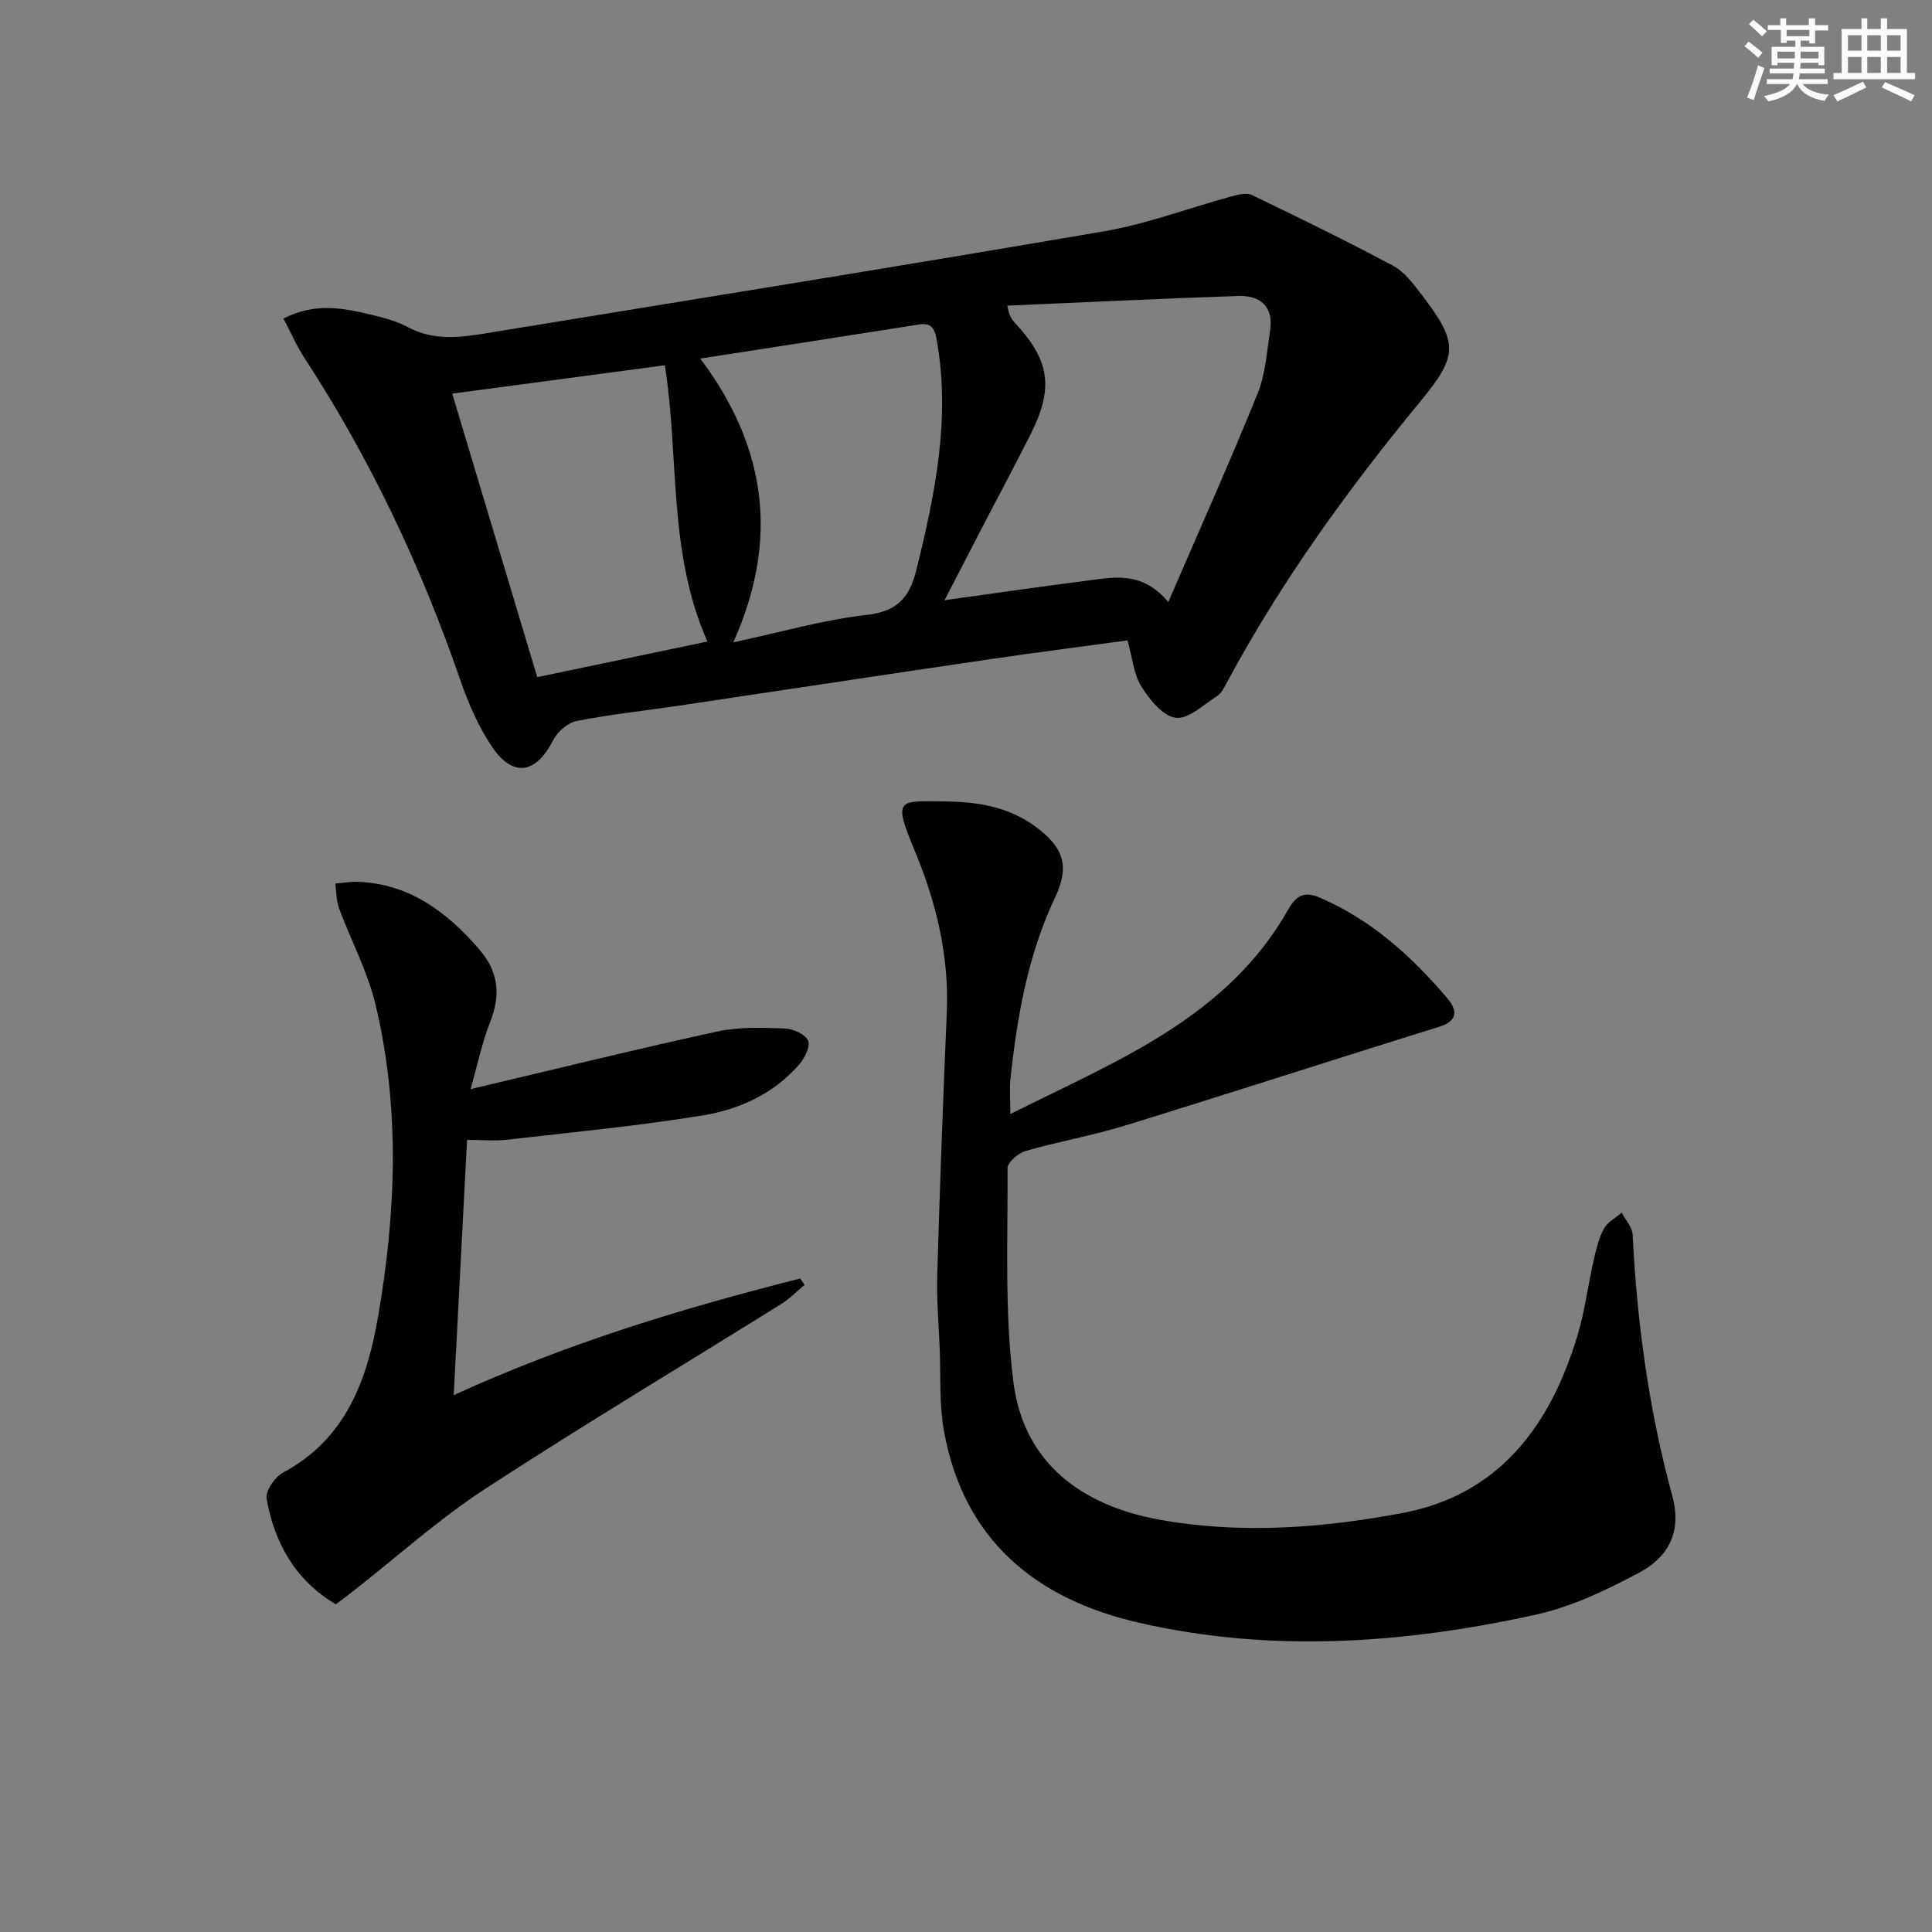
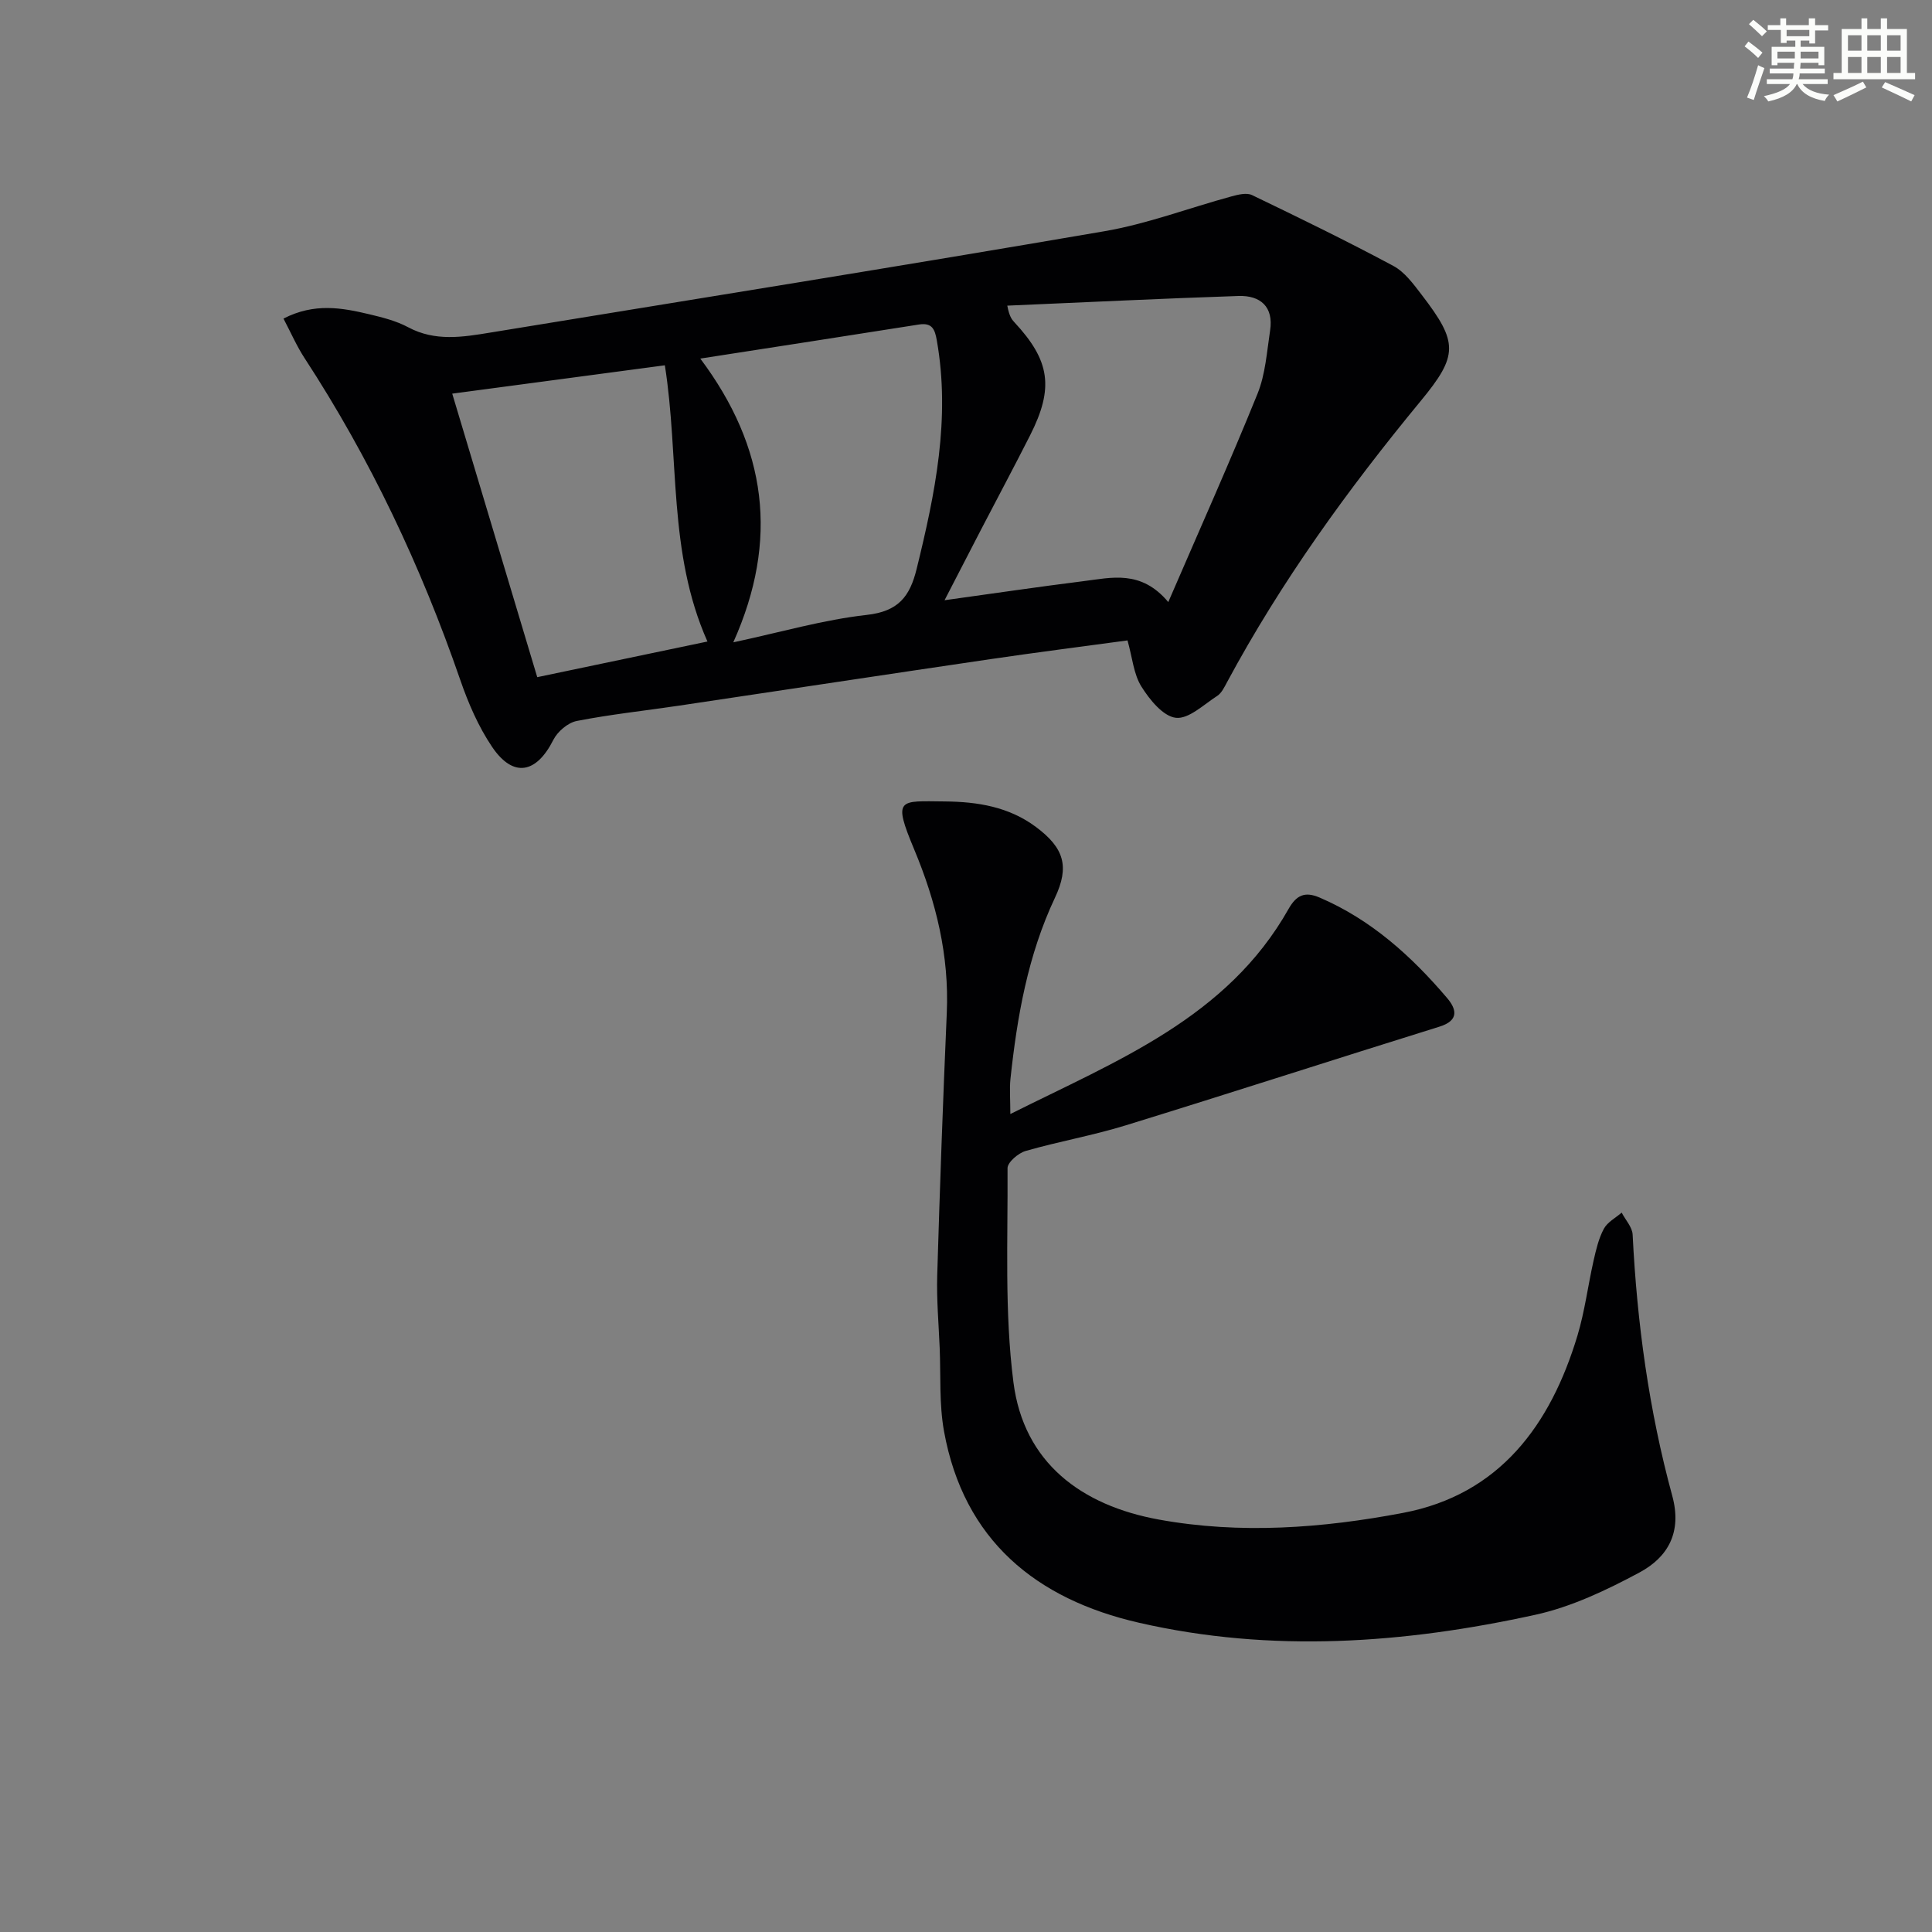
<svg xmlns="http://www.w3.org/2000/svg" enable-background="new 0 0 400 400" viewBox="0 0 400 400">
  <rect x="0" y="0" width="400" height="400" fill="#808080" stroke="none" />
  <g fill="#010103">
    <path d="m58.69 65.96c6.4-3.3 12.12-2.24 17.79-.89 2.74.65 5.57 1.37 8.02 2.68 5.58 2.99 11.27 2.05 17 1.11 42.38-6.93 84.79-13.72 127.12-20.98 8.93-1.53 17.56-4.83 26.35-7.22 1.36-.37 3.13-.81 4.25-.27 9.83 4.73 19.64 9.51 29.25 14.66 2.37 1.27 4.19 3.79 5.9 6.02 7.55 9.83 7.57 12.5-.22 21.94-15.06 18.26-28.89 37.37-40.12 58.26-.55 1.02-1.12 2.23-2.02 2.81-2.79 1.79-5.92 4.85-8.58 4.53-2.65-.32-5.43-3.77-7.13-6.49-1.59-2.55-1.85-5.93-2.86-9.53-9.45 1.28-18.93 2.49-28.39 3.88-21.5 3.16-42.99 6.43-64.49 9.63-7.05 1.05-14.16 1.8-21.15 3.17-1.84.36-3.98 2.19-4.85 3.92-3.53 7-8.32 7.89-12.68 1.44-2.83-4.19-4.92-9.03-6.58-13.84-8.12-23.52-18.65-45.82-32.26-66.67-1.6-2.45-2.78-5.18-4.35-8.16zm183.19 58.69c6.54-15.14 12.77-29.04 18.48-43.14 1.64-4.05 1.93-8.68 2.6-13.08.76-4.94-2.03-7.3-6.55-7.15-15.96.53-31.91 1.32-47.86 2 .42 2.21.91 2.84 1.45 3.42 7.41 7.96 8.25 13.59 3.28 23.41-3.3 6.52-6.75 12.96-10.12 19.45-2.39 4.6-4.76 9.21-7.6 14.71 10.33-1.43 19.51-2.79 28.7-3.94 5.85-.72 11.96-2.43 17.62 4.32zm-95.41 8.17c-8.22-18.43-5.8-38.06-8.82-57.19-14.94 1.99-29.17 3.89-44.02 5.87 5.93 19.79 11.71 39.05 17.6 58.7 11.9-2.49 23.34-4.89 35.24-7.38zm-1.48-58.58c13.76 18.37 16.35 37.52 6.83 58.75 9.87-2.11 18.67-4.68 27.64-5.68 6.5-.73 8.9-3.74 10.32-9.52 3.83-15.58 7.03-31.14 4.18-47.3-.4-2.29-.95-3.74-3.72-3.3-14.9 2.36-29.82 4.65-45.25 7.05z" />
-     <path d="m209.18 230.65c22.08-11.07 44.86-19.88 57.6-42.46 1.64-2.9 3.4-3.66 6.43-2.36 10.66 4.57 19 12.11 26.38 20.78 1.92 2.25 2.61 4.64-1.54 5.94-21.69 6.75-43.3 13.76-65.01 20.45-6.8 2.1-13.87 3.33-20.71 5.3-1.51.44-3.73 2.34-3.73 3.55.09 14.79-.65 29.73 1.22 44.33 2.14 16.73 14.14 25.51 30.06 28.42 16.87 3.08 33.95 1.79 50.59-1.37 20-3.79 30.55-18.19 36.13-36.72 1.52-5.06 2.17-10.37 3.34-15.54.51-2.25 1.05-4.58 2.13-6.58.74-1.37 2.42-2.24 3.68-3.33.79 1.52 2.2 3.01 2.27 4.56.91 18.3 3.38 36.39 8.2 54.06 2.06 7.55-.87 12.71-6.79 15.89-6.81 3.65-14.06 7.11-21.54 8.75-27.18 5.97-54.68 7.93-82.08 1.65-21.28-4.87-36.27-17.06-40.36-39.63-1.02-5.64-.66-11.53-.9-17.31-.21-4.97-.65-9.96-.51-14.93.54-18.12 1.19-36.24 1.98-54.36.52-11.89-2.2-23-6.76-33.91-4.47-10.71-3.13-9.98 6.36-9.9 6.77.06 13.26 1.1 18.87 5.29 5.82 4.34 6.98 8.17 3.93 14.64-5.62 11.91-7.84 24.63-9.22 37.55-.21 2.08-.02 4.21-.02 7.24z" />
-     <path d="m97.43 225.49c17.88-4.22 34.45-8.31 51.13-11.94 4.47-.97 9.26-.78 13.88-.62 1.73.06 4.24 1.16 4.86 2.5.53 1.16-.71 3.67-1.85 4.98-5.25 6.03-12.36 9.29-19.93 10.52-13.41 2.19-26.96 3.48-40.46 5.03-2.62.3-5.3.04-8.36.04-.92 17.49-1.82 34.71-2.76 52.85 23.47-10.75 47.43-18.01 71.75-24.15.29.44.58.88.88 1.33-1.6 1.33-3.08 2.86-4.83 3.95-20.46 12.77-41.16 25.15-61.36 38.32-9.43 6.15-17.9 13.79-26.8 20.76-1.3 1.02-2.62 2.01-4.05 3.1-8.44-5.03-12.69-12.71-14.33-21.84-.29-1.61 1.71-4.53 3.41-5.44 13.03-6.97 17.41-19.19 19.69-32.41 3.7-21.46 4.55-43.05-.53-64.4-1.63-6.87-5.09-13.3-7.56-19.99-.59-1.6-.55-3.43-.8-5.15 1.58-.13 3.17-.42 4.75-.36 10.62.45 18.25 6.16 24.95 13.85 4.11 4.72 4.6 9.46 2.39 15.14-1.73 4.38-2.69 9.06-4.07 13.93z" />
+     <path d="m209.18 230.65c22.08-11.07 44.86-19.88 57.6-42.46 1.64-2.9 3.4-3.66 6.43-2.36 10.66 4.57 19 12.11 26.38 20.78 1.92 2.25 2.61 4.64-1.54 5.94-21.69 6.75-43.3 13.76-65.01 20.45-6.8 2.1-13.87 3.33-20.71 5.3-1.51.44-3.73 2.34-3.73 3.55.09 14.79-.65 29.73 1.22 44.33 2.14 16.73 14.14 25.51 30.06 28.42 16.87 3.08 33.95 1.79 50.59-1.37 20-3.79 30.55-18.19 36.13-36.72 1.52-5.06 2.17-10.37 3.34-15.54.51-2.25 1.05-4.58 2.13-6.58.74-1.37 2.42-2.24 3.68-3.33.79 1.52 2.2 3.01 2.27 4.56.91 18.3 3.38 36.39 8.2 54.06 2.06 7.55-.87 12.71-6.79 15.89-6.81 3.65-14.06 7.11-21.54 8.75-27.18 5.97-54.68 7.93-82.08 1.65-21.28-4.87-36.27-17.06-40.36-39.63-1.02-5.64-.66-11.53-.9-17.31-.21-4.97-.65-9.96-.51-14.93.54-18.12 1.19-36.24 1.98-54.36.52-11.89-2.2-23-6.76-33.91-4.47-10.71-3.13-9.98 6.36-9.9 6.77.06 13.26 1.1 18.87 5.29 5.82 4.34 6.98 8.17 3.93 14.64-5.62 11.91-7.84 24.63-9.22 37.55-.21 2.08-.02 4.21-.02 7.24" />
  </g>
  <path d="m361.2 9.6.8-1c.9.7 1.9 1.4 2.9 2.3l-.9 1.1c-1-1-2-1.8-2.8-2.4zm.5 10.6c.9-2.1 1.6-4.3 2.3-6.7.4.2.8.4 1.3.6-.7 2.1-1.5 4.3-2.2 6.6zm.4-15.2.9-.9c1 .8 2 1.6 2.8 2.4l-1 1c-.9-.9-1.8-1.7-2.7-2.5zm12.5-1.2h1.2v1.4h2.7v1.1h-2.7v2.7h-1.2v-.6h-1.8v1.3h4.9v3.8h-1.2v-.5h-3.7c0 .4-.1.9-.1 1.2h5.1v1h-5.2c0 .5-.1.9-.2 1.2h6v1h-5.2c1.1 1.3 2.9 2 5.5 2.2-.4.4-.7.8-.9 1.3-2.9-.5-4.8-1.6-5.7-3.5h-.1c-.8 1.7-2.7 2.9-5.9 3.6-.2-.4-.6-.8-.9-1.1 2.8-.6 4.6-1.4 5.4-2.5h-4.8v-1h5.3c.1-.3.2-.7.2-1.2h-4.9v-1h5c0-.4 0-.8.1-1.2h-3.5v.5h-1.2v-3.8h4.9v-1.3h-1.8v.5h-1.2v-2.7h-2.7v-1h2.6v-1.4h1.2v1.4h4.7v-1.4zm-6.6 8.3h3.6c0-.4 0-.9 0-1.4h-3.6zm1.9-4.6h4.7v-1.3h-4.7zm6.6 3.2h-3.7v1.4h3.7z" fill="#fbfcfa" />
  <path d="m385.3 3.8h1.3v2.2h2.8v-2.2h1.3v2.2h4.1v9.1h1.7v1.3h-16.9v-1.3h1.7v-9.1h4.1v-2.2zm.4 13.1.7 1.2c-1.8.9-3.8 1.9-6 2.9-.2-.4-.5-.8-.8-1.3 2.3-1 4.3-1.9 6.1-2.8zm-3.1-6.4h2.8v-3.2h-2.8zm0 4.6h2.8v-3.3h-2.8zm4-4.6h2.8v-3.2h-2.8zm0 4.6h2.8v-3.3h-2.8zm3.7 1.9c2.1.9 4.1 1.8 6.1 2.7l-.7 1.3c-2.2-1.1-4.2-2-6.1-2.9zm3.2-9.7h-2.8v3.2h2.8zm-2.8 7.8h2.8v-3.3h-2.8z" fill="#fbfcfa" />
</svg>